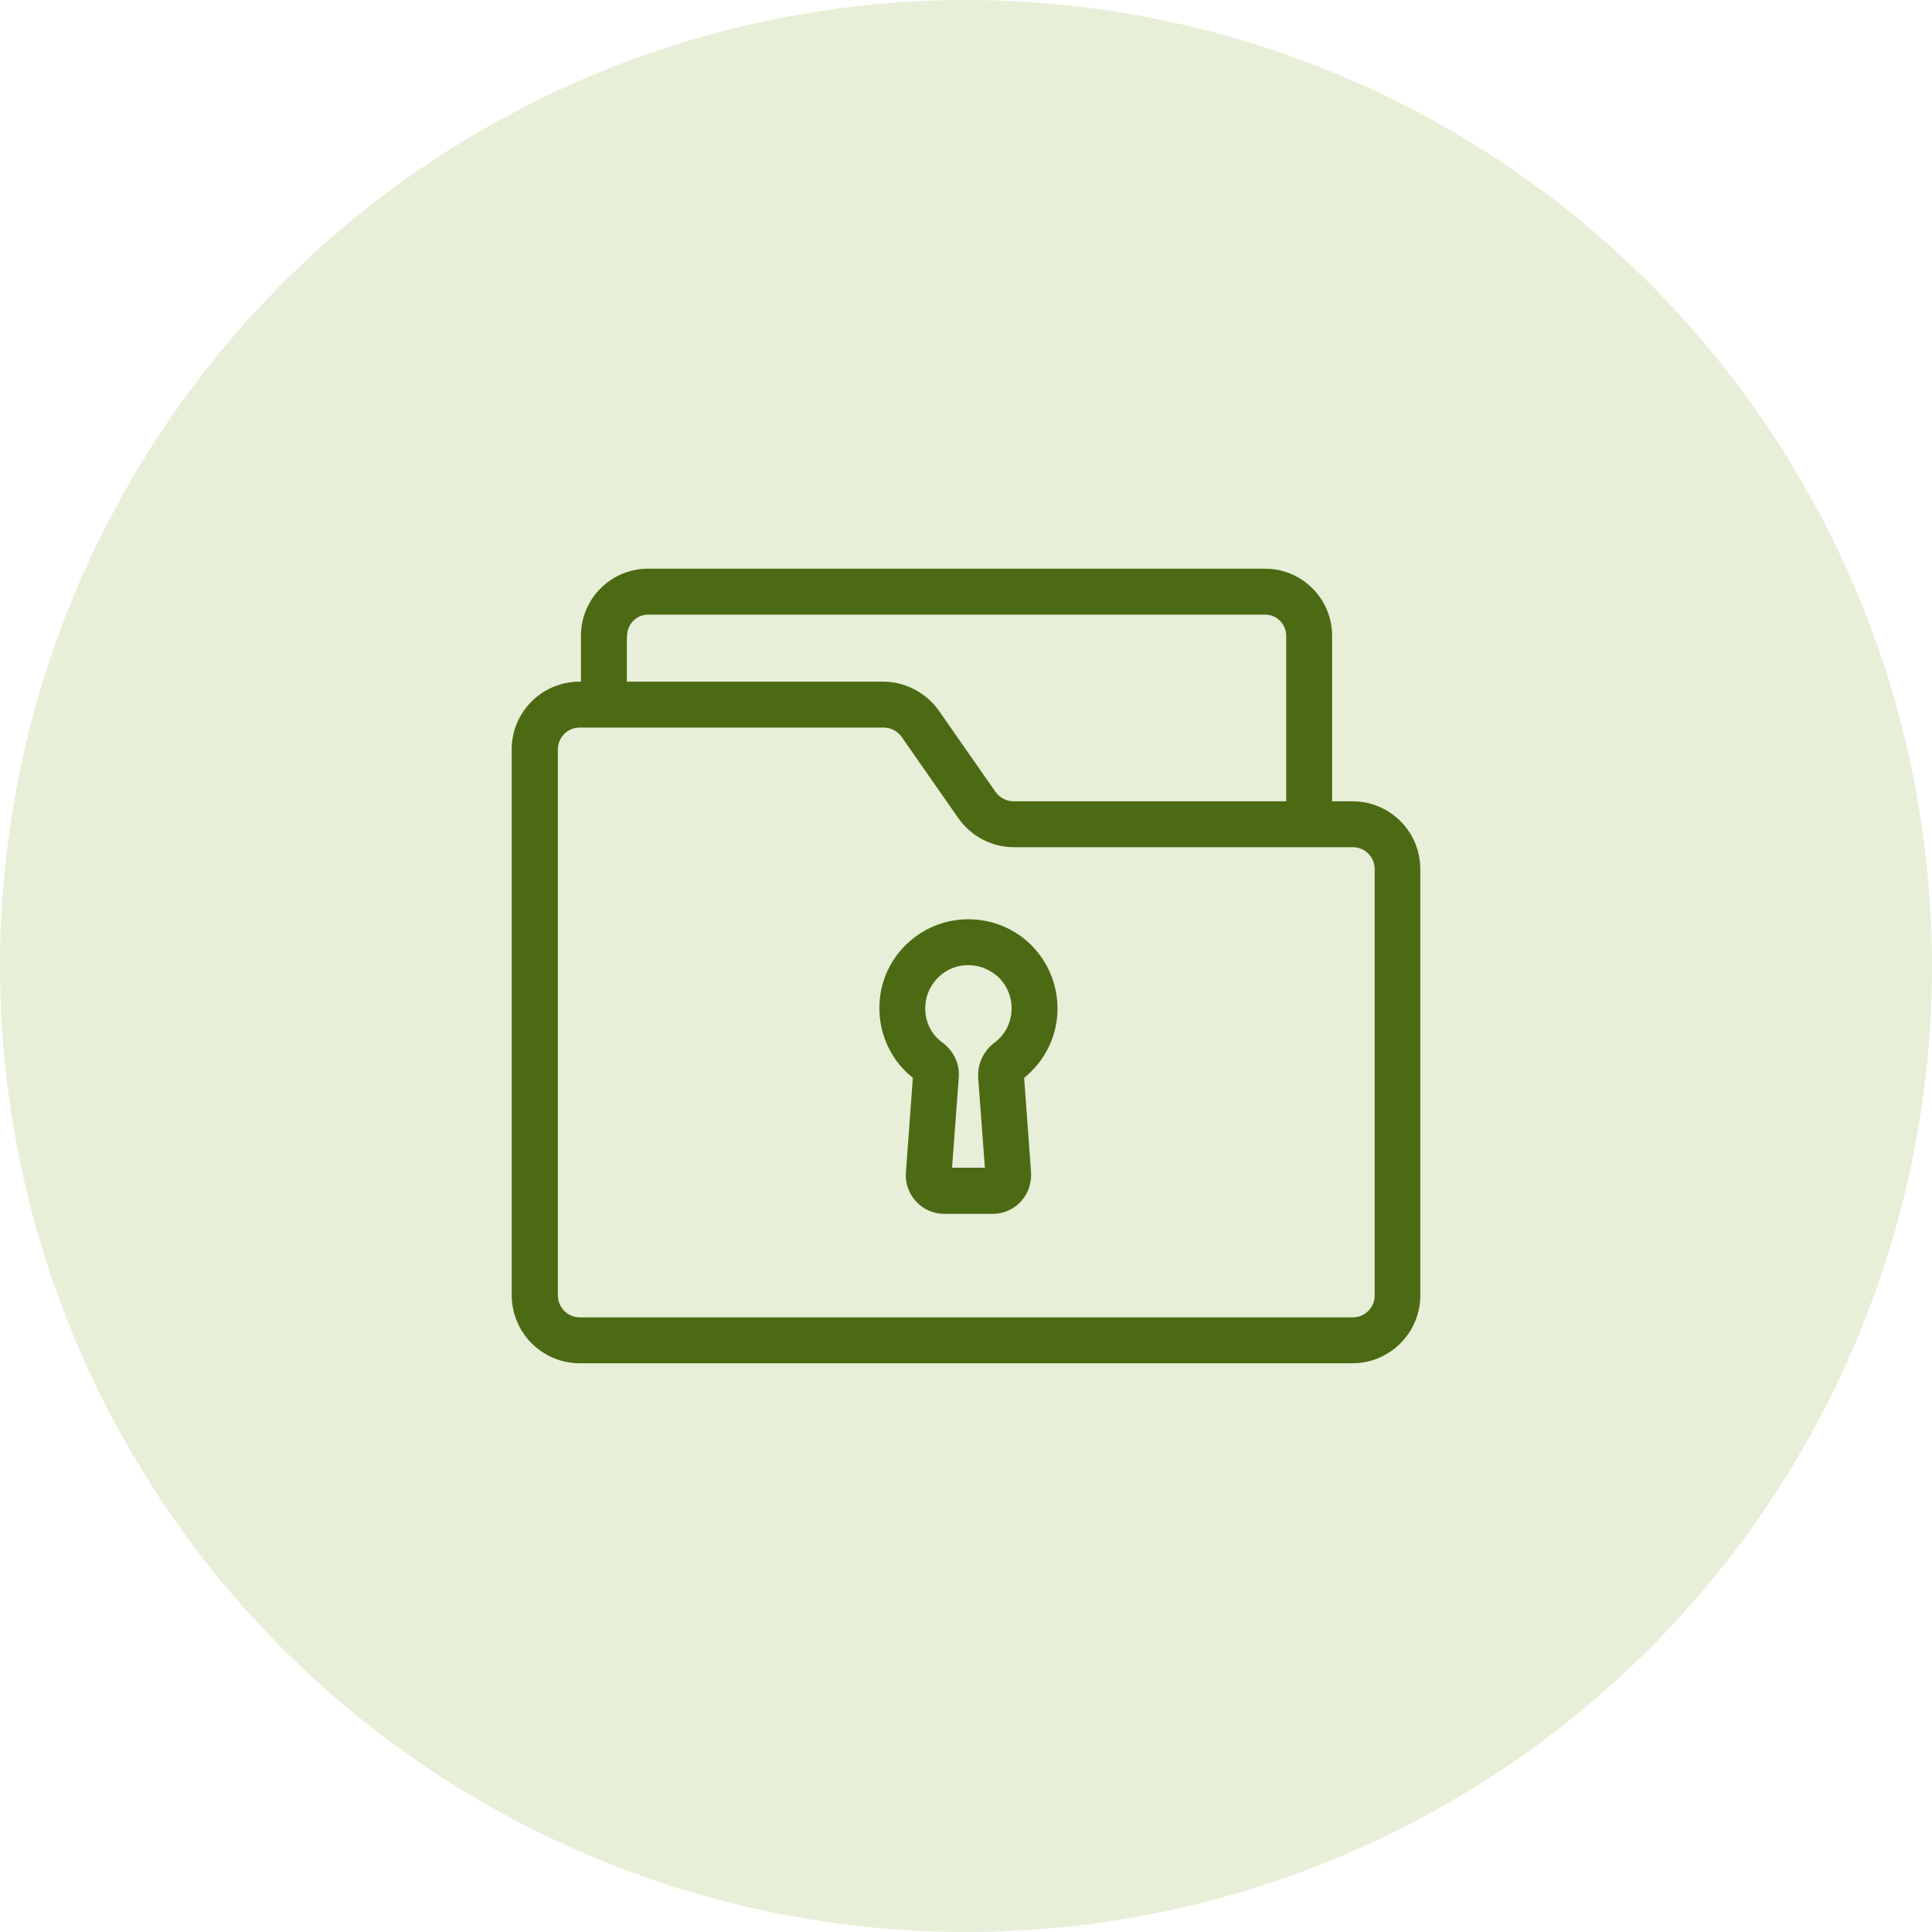
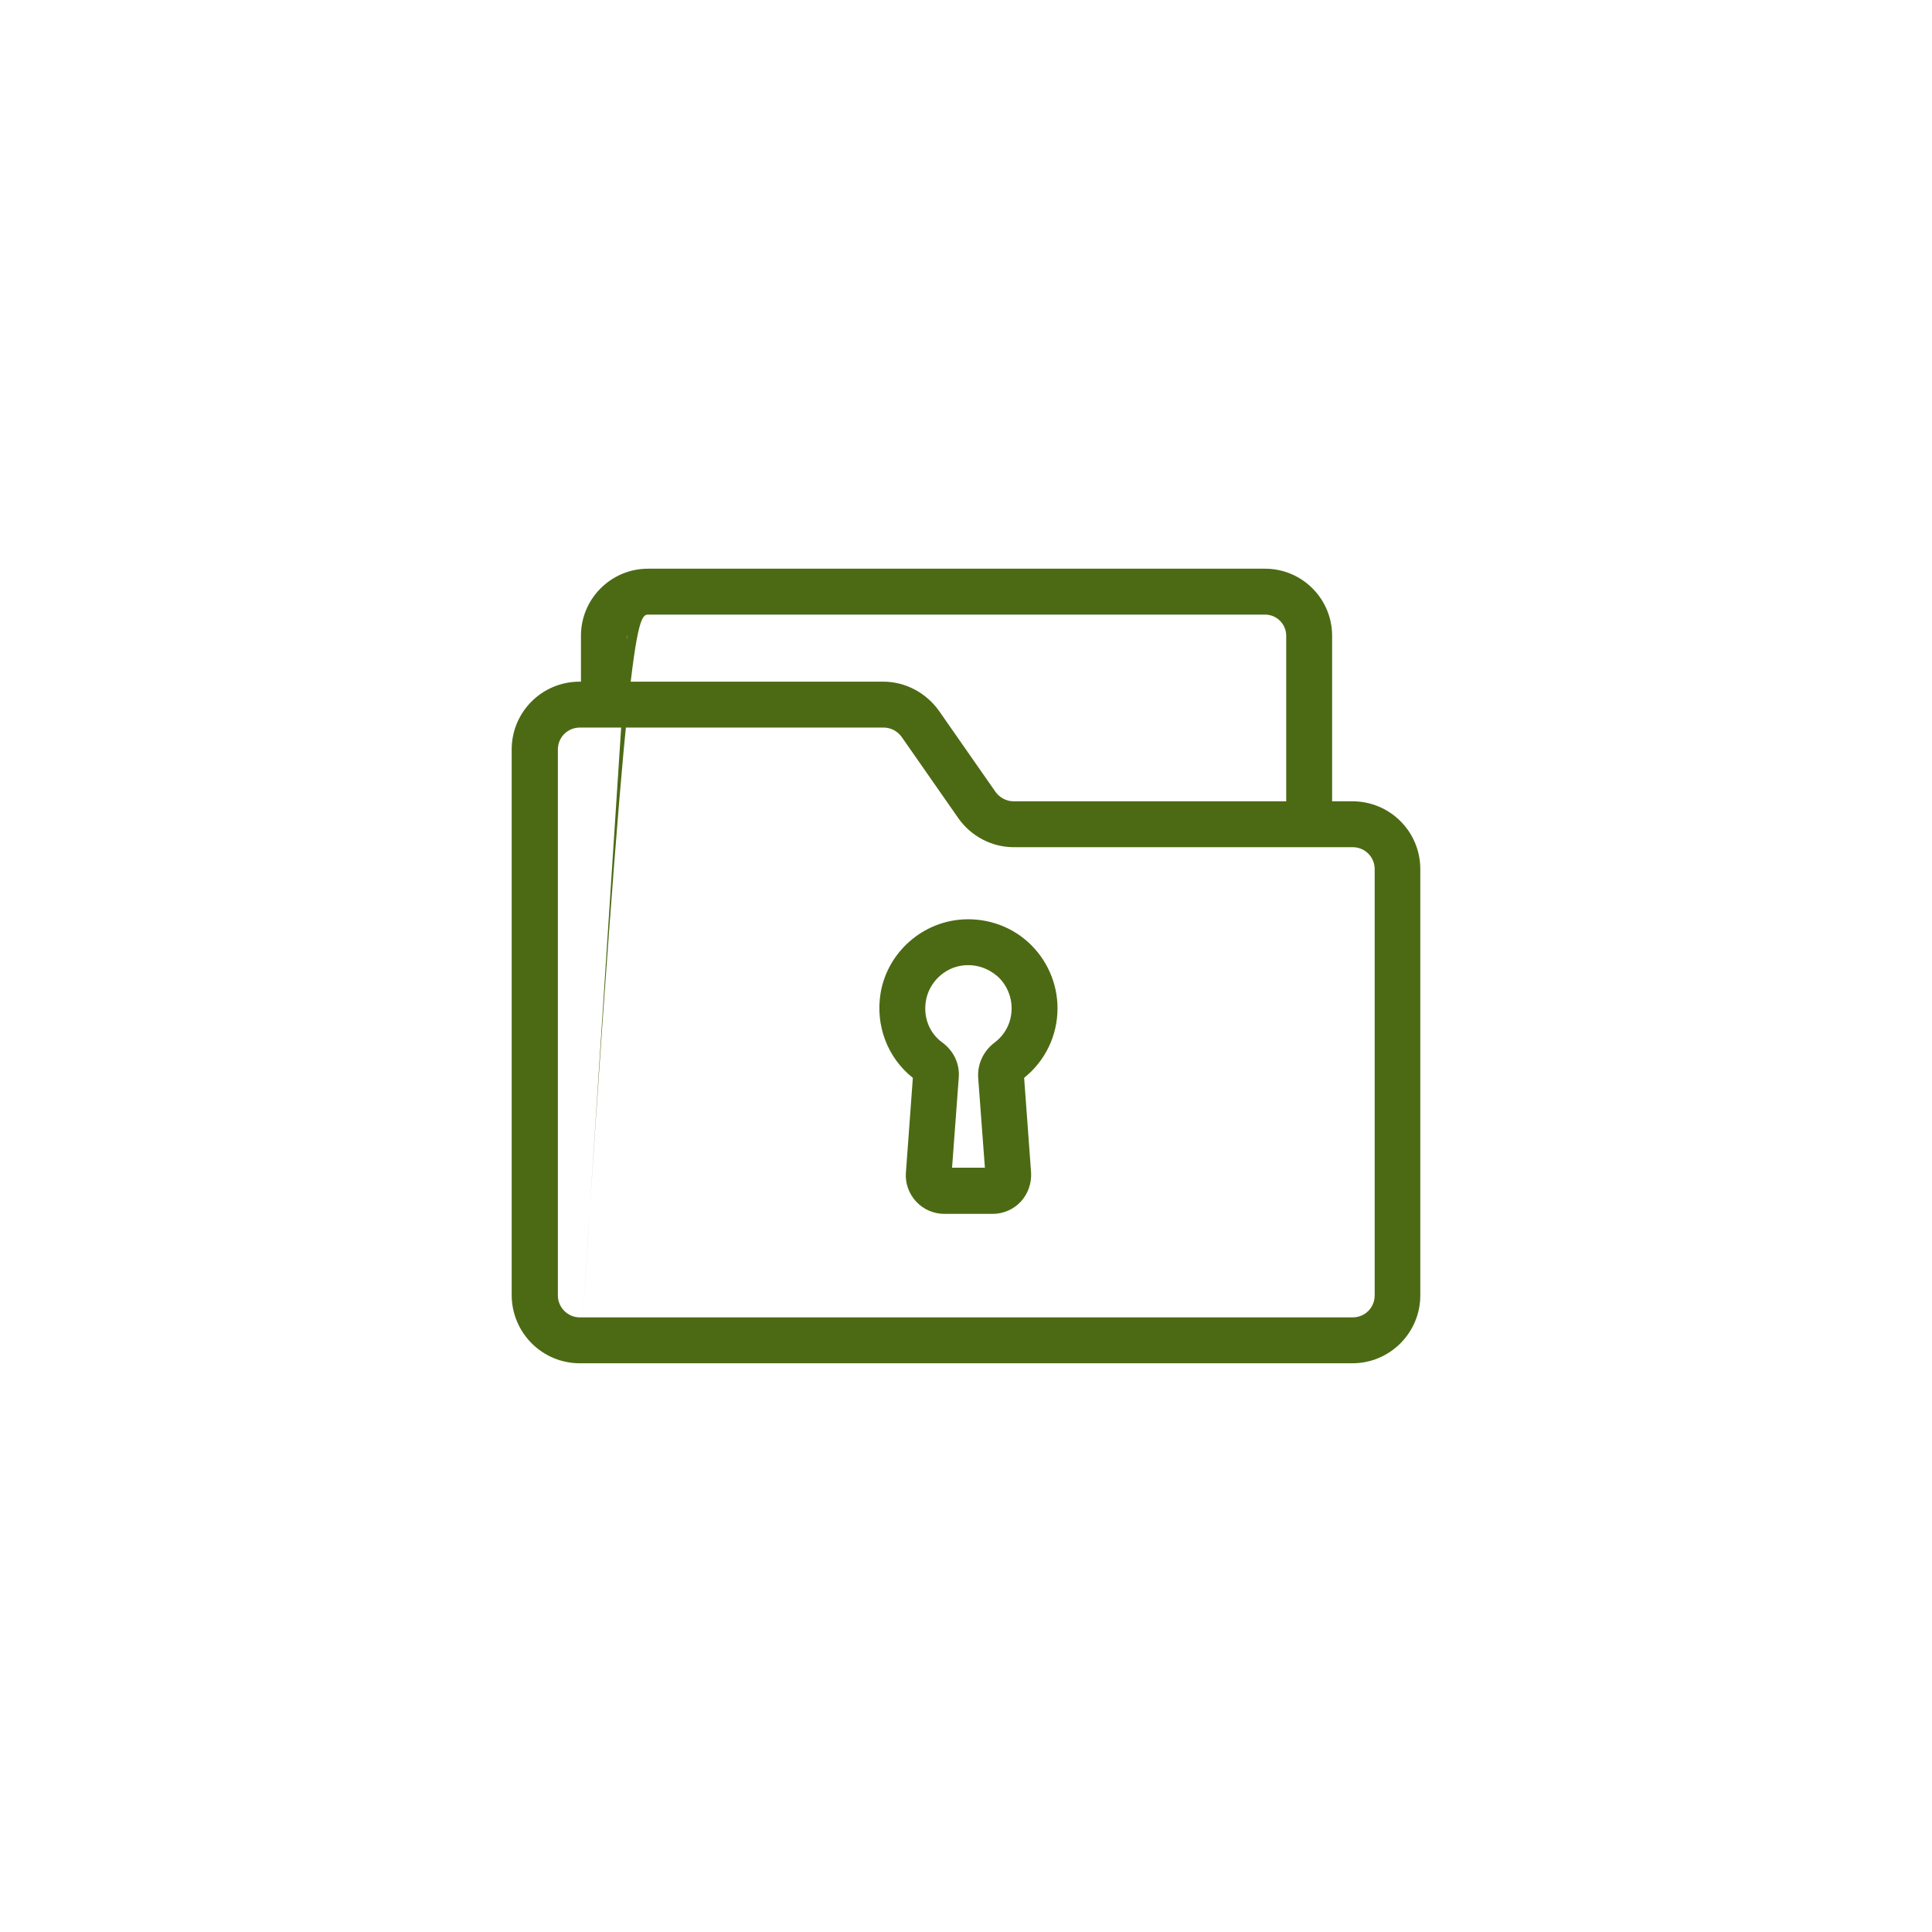
<svg xmlns="http://www.w3.org/2000/svg" width="100" height="100" viewBox="0 0 100 100" fill="none">
-   <circle cx="50" cy="50" r="50" fill="#89B23D" fill-opacity="0.2" />
-   <path d="M30.012 70.563H70.001C71.945 70.563 73.515 68.979 73.515 67.049V44.989C73.515 43.044 71.945 41.475 70.001 41.475H68.95V32.907C68.95 30.992 67.395 29.436 65.48 29.436H33.54C31.625 29.436 30.07 30.992 30.07 32.907V35.283H29.998C28.054 35.283 26.484 36.852 26.484 38.797V67.049C26.499 68.993 28.068 70.563 30.012 70.563ZM32.46 32.907C32.46 32.302 32.95 31.812 33.555 31.812H65.48C66.084 31.812 66.574 32.302 66.574 32.907V41.475H52.462C52.088 41.475 51.742 41.288 51.526 40.985L48.603 36.795C47.94 35.859 46.86 35.283 45.723 35.283H32.446V32.907H32.46ZM28.875 38.797C28.875 38.163 29.379 37.659 30.012 37.659H30.084H45.737C46.112 37.659 46.457 37.846 46.673 38.148L49.596 42.339C50.259 43.289 51.339 43.851 52.476 43.851H68.964H70.016C70.649 43.851 71.153 44.355 71.153 44.989V67.049C71.153 67.683 70.649 68.187 70.016 68.187H30.012C29.379 68.187 28.875 67.668 28.875 67.049V38.797Z" fill="#4C6A14" />
+   <path d="M30.012 70.563H70.001C71.945 70.563 73.515 68.979 73.515 67.049V44.989C73.515 43.044 71.945 41.475 70.001 41.475H68.95V32.907C68.95 30.992 67.395 29.436 65.48 29.436H33.54C31.625 29.436 30.07 30.992 30.07 32.907V35.283H29.998C28.054 35.283 26.484 36.852 26.484 38.797V67.049C26.499 68.993 28.068 70.563 30.012 70.563ZC32.46 32.302 32.95 31.812 33.555 31.812H65.48C66.084 31.812 66.574 32.302 66.574 32.907V41.475H52.462C52.088 41.475 51.742 41.288 51.526 40.985L48.603 36.795C47.94 35.859 46.86 35.283 45.723 35.283H32.446V32.907H32.46ZM28.875 38.797C28.875 38.163 29.379 37.659 30.012 37.659H30.084H45.737C46.112 37.659 46.457 37.846 46.673 38.148L49.596 42.339C50.259 43.289 51.339 43.851 52.476 43.851H68.964H70.016C70.649 43.851 71.153 44.355 71.153 44.989V67.049C71.153 67.683 70.649 68.187 70.016 68.187H30.012C29.379 68.187 28.875 67.668 28.875 67.049V38.797Z" fill="#4C6A14" />
  <path d="M47.249 55.789L46.889 60.699C46.846 61.246 47.047 61.794 47.422 62.197C47.796 62.6 48.329 62.83 48.876 62.83H51.382C51.929 62.83 52.462 62.6 52.836 62.197C53.21 61.794 53.398 61.246 53.369 60.699L53.009 55.789C54.103 54.91 54.737 53.6 54.737 52.189C54.737 50.878 54.175 49.626 53.196 48.747C52.217 47.869 50.906 47.466 49.596 47.61C47.566 47.84 45.91 49.41 45.578 51.411C45.305 53.082 45.938 54.752 47.249 55.789ZM47.925 51.8C48.084 50.85 48.89 50.072 49.855 49.971C50.503 49.899 51.122 50.101 51.612 50.518C52.087 50.936 52.361 51.555 52.361 52.189C52.361 52.894 52.044 53.542 51.482 53.96C50.892 54.406 50.575 55.098 50.633 55.818L50.978 60.44H49.279L49.625 55.774C49.682 55.069 49.365 54.392 48.775 53.96C48.098 53.47 47.782 52.65 47.925 51.8Z" fill="#4C6A14" />
</svg>